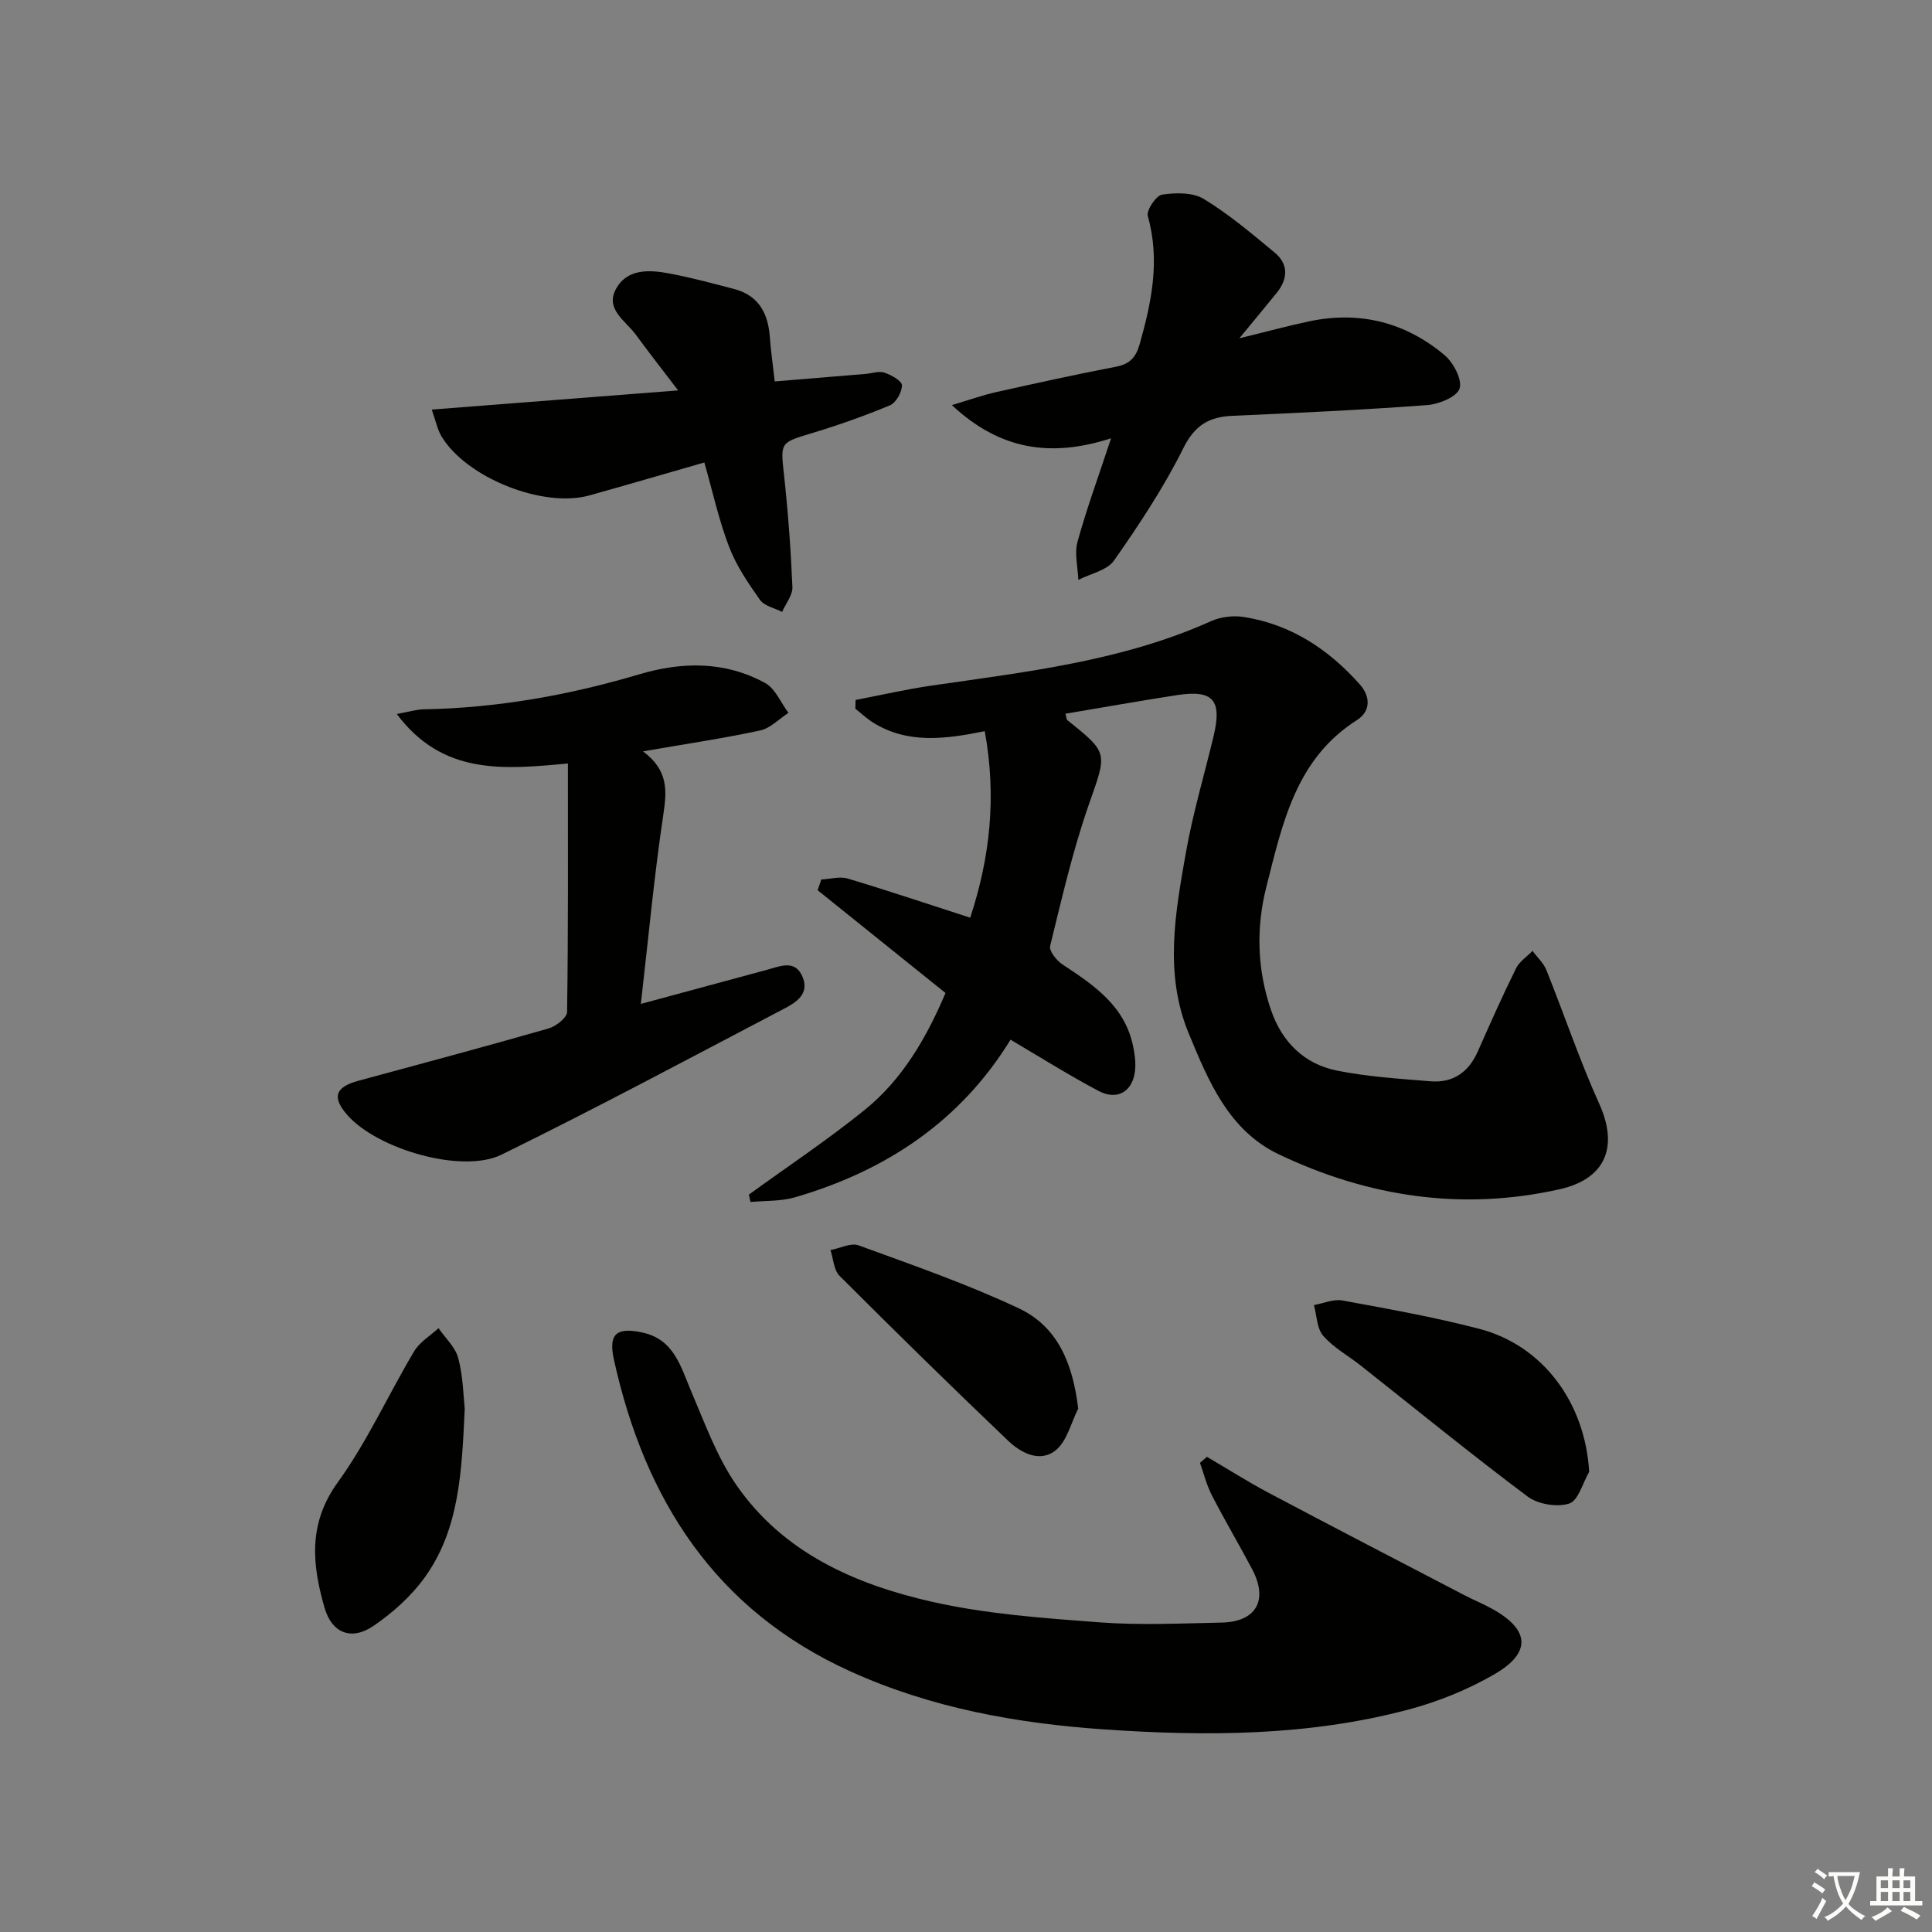
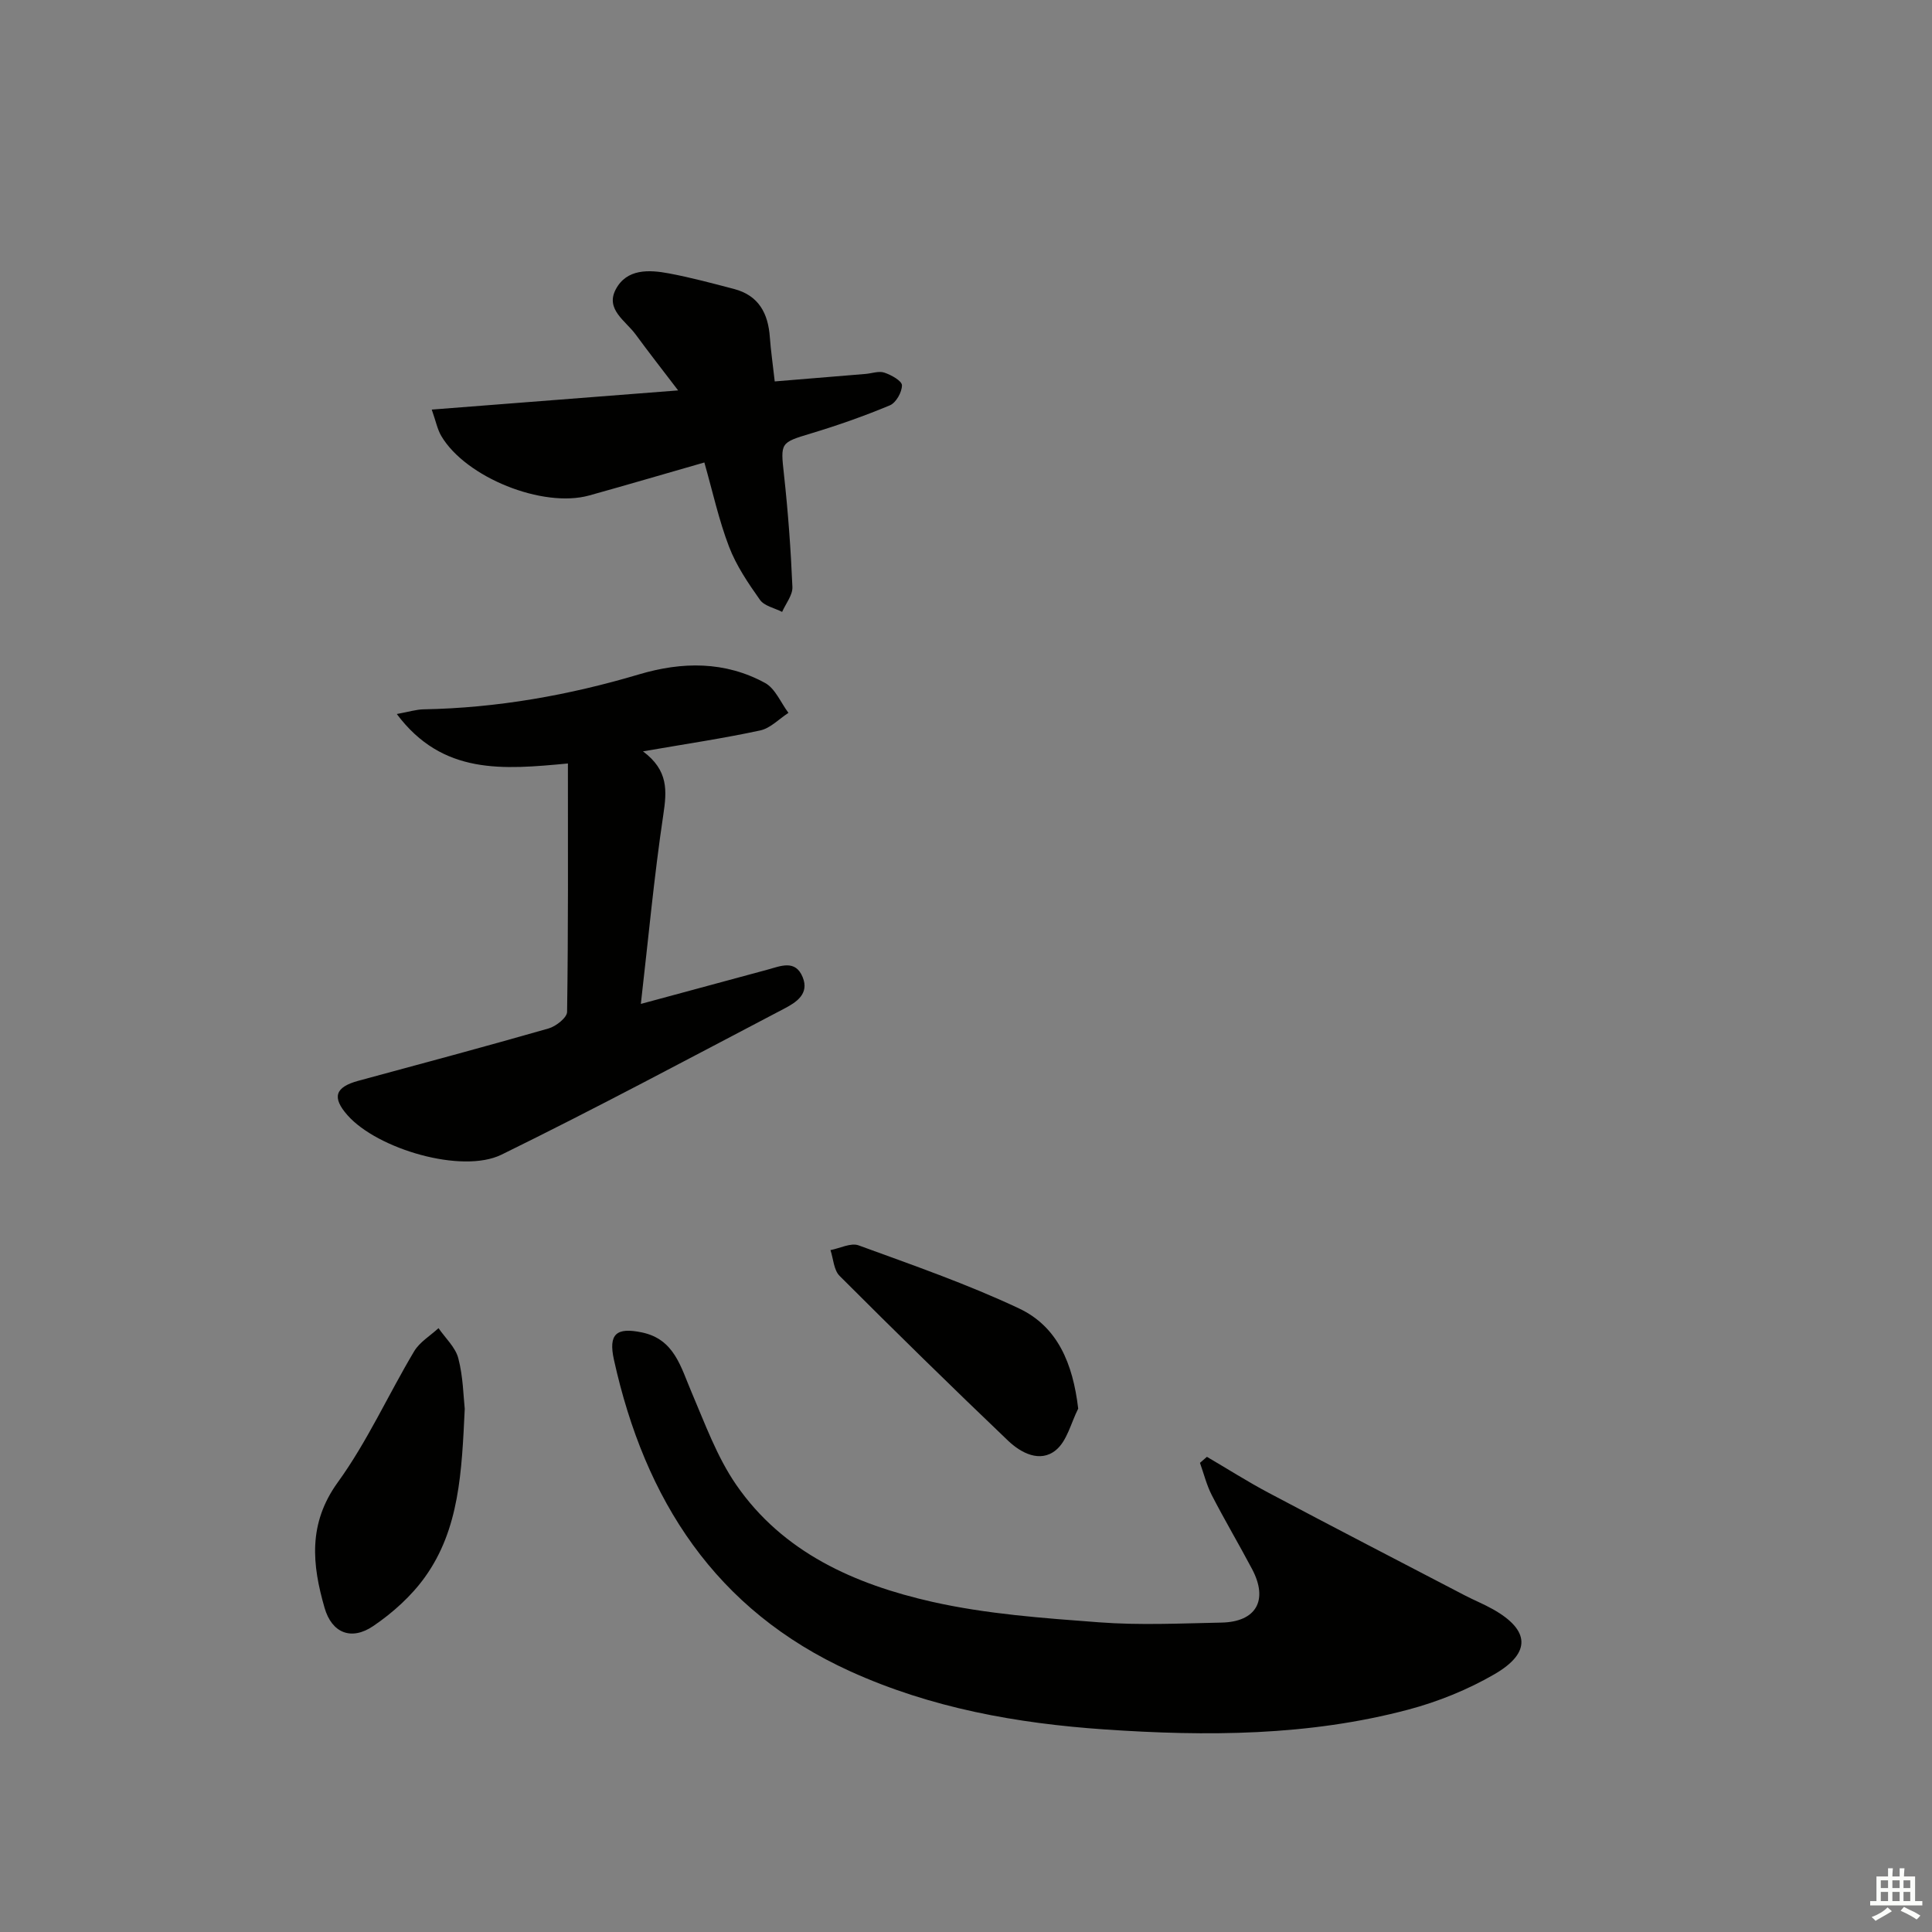
<svg xmlns="http://www.w3.org/2000/svg" enable-background="new 0 0 400 400" viewBox="0 0 400 400">
  <rect x="0" y="0" width="400" height="400" fill="#808080" stroke="none" />
-   <path d="m377.9 391.2c-.2.3-.4.5-.6.8-.7-.6-1.4-1-2.2-1.5.2-.3.4-.5.5-.8.6.4 1.4.8 2.3 1.5zm-1.8 6.1c-.2-.2-.5-.4-.9-.6.4-.6.8-1.2 1.2-1.9s.7-1.3.9-1.9c.3.3.5.5.8.7-.7 1.3-1.4 2.6-2 3.7zm2.2-9c-.3.3-.5.5-.6.8-.6-.6-1.3-1.1-2-1.5.3-.3.5-.5.6-.7.6.5 1.3.9 2 1.4zm.3.2v-.9h2 4.5c-.3 1.3-.6 2.5-1 3.6s-.9 2.1-1.4 3c.4.5 1 1 1.6 1.4s1.2.8 1.9 1.1c-.3.2-.5.4-.8.8-.4-.3-1-.7-1.6-1.2s-1.2-1.1-1.6-1.6c-.5.6-1.1 1.1-1.7 1.6s-1.4.9-2.1 1.4c-.1-.3-.3-.5-.7-.8.6-.2 1.2-.5 1.9-1s1.4-1.1 2-1.8c-.5-.8-.9-1.6-1.2-2.5s-.6-2-.8-3.2c-.4.1-.7.1-1 .1zm2.5 2.7c.3 1 .7 1.7 1 2.2.3-.5.6-1.1 1-2s.6-1.9.9-3h-3.2-.4c.1.9.3 1.8.7 2.8z" fill="#fbfcfa" />
  <path d="m396.5 388.5v1.5 3.6h1.5v.9c-.4 0-1 0-1.7 0h-7.9c-.5 0-.9 0-1.2 0v-.9h1.3v-3.5c0-.7 0-1.2 0-1.6h2.4c0-.8 0-1.4 0-1.7h1c0 .3-.1.8-.1 1.7h1.5c0-.8 0-1.4 0-1.7h1c0 .3-.1.9-.1 1.7zm-8.2 9.2c-.2-.3-.5-.5-.8-.8.8-.3 1.4-.6 1.9-.9s1-.7 1.4-1.1c.3.3.6.5.9.8-1.6 1-2.8 1.6-3.4 2zm2.6-6.8v-1.6h-1.5v1.6zm0 2.7v-1.9h-1.5v1.9zm2.4-2.7v-1.6h-1.5v1.6zm0 2.7v-1.9h-1.5v1.9zm.2 2 .7-.8c.4.2.9.5 1.6.8s1.3.7 1.8 1c-.3.3-.5.6-.8.8-.4-.3-1.5-1-3.3-1.8zm2-4.7v-1.6h-1.4v1.6zm0 2.7v-1.9h-1.4v1.9z" fill="#fbfcfa" />
  <g fill="#010100">
-     <path d="m195.76 205.59c-9.01-7.24-17.75-14.26-26.48-21.28.25-.74.51-1.48.76-2.22 1.83-.09 3.82-.69 5.48-.19 8.25 2.46 16.42 5.22 25.35 8.1 4.08-12.39 5.51-24.99 3.01-38.62-8.23 1.67-15.96 2.67-23.09-1.76-1.32-.82-2.47-1.92-3.7-2.89.02-.6.04-1.21.05-1.81 5.2-1 10.38-2.19 15.62-2.96 19.69-2.86 39.52-5.06 57.98-13.36 2-.9 4.6-1.2 6.78-.86 9.77 1.53 17.59 6.72 24.04 13.99 2.11 2.38 2.36 5.47-.65 7.38-12.68 8.05-15.42 21.52-18.72 34.49-2.16 8.46-1.93 17.16.98 25.58 2.3 6.64 6.91 11.15 13.74 12.5 6.32 1.25 12.82 1.66 19.26 2.19 4.67.38 7.9-1.88 9.8-6.19 2.55-5.77 5.11-11.53 7.9-17.18.7-1.43 2.26-2.43 3.42-3.63.97 1.32 2.28 2.5 2.87 3.97 3.7 9.21 6.87 18.66 10.95 27.7 4 8.85 1.37 15.53-8.2 17.68-20.23 4.54-39.71 1.57-58.19-7.25-10.32-4.93-14.53-15.14-18.62-25.04-5.09-12.32-2.78-24.9-.59-37.31 1.43-8.15 3.82-16.14 5.75-24.21 1.79-7.5-.09-9.65-7.61-8.49-7.68 1.19-15.33 2.55-23.07 3.85.23.79.22 1.19.41 1.34 8.64 6.89 8.19 6.73 4.42 17.53-3.32 9.51-5.58 19.41-7.99 29.21-.25 1.03 1.33 3.03 2.56 3.83 6.46 4.26 12.83 8.52 14.59 16.8.34 1.6.59 3.3.45 4.92-.36 4.51-3.6 6.57-7.59 4.46-6.15-3.26-12.05-6.98-18.21-10.6-10.36 16.88-25.79 27.15-44.63 32.63-2.92.85-6.13.68-9.21.97-.11-.51-.22-1.02-.33-1.53 8.01-5.81 16.27-11.31 23.96-17.52 7.76-6.27 12.74-14.79 16.75-24.22z" />
    <path d="m249.88 301.62c4.26 2.49 8.43 5.15 12.79 7.46 13.49 7.15 27.05 14.17 40.59 21.22 1.92 1 3.94 1.81 5.82 2.87 7.64 4.29 8.01 9.01.33 13.46-5.52 3.2-11.67 5.69-17.85 7.33-20.64 5.48-41.74 5.55-62.87 4.1-18.16-1.25-35.88-4.42-52.63-12.02-28-12.7-42.54-35.53-48.95-64.51-1.18-5.36.5-6.78 5.82-5.66 6.69 1.41 8.01 7.14 10.24 12.35 2.79 6.52 5.26 13.39 9.24 19.17 9.71 14.09 24.65 20.65 40.59 24.25 11.26 2.54 22.96 3.37 34.52 4.24 8.41.64 16.91.23 25.36.06 7.22-.14 9.75-4.64 6.36-11.06-2.72-5.14-5.69-10.15-8.35-15.32-1.08-2.1-1.65-4.45-2.45-6.69.47-.42.95-.83 1.44-1.25z" />
    <path d="m133.12 155.56c5.31 3.95 4.95 8.19 4.21 13.13-1.91 12.76-3.09 25.64-4.65 39.16 9.09-2.46 17.65-4.76 26.21-7.09 2.72-.74 5.78-2.15 7.29 1.54 1.44 3.5-1.38 5.26-3.86 6.55-19.44 10.18-38.79 20.55-58.49 30.21-8.2 4.02-25.71-1.17-31.88-8.16-3.28-3.71-2.58-5.83 2.26-7.14 13.14-3.56 26.29-7.08 39.37-10.83 1.53-.44 3.81-2.23 3.83-3.42.25-16.94.17-33.88.17-51.44-13.43 1.26-25.94 2.43-35.43-10.24 2.51-.46 4.02-.94 5.53-.97 15.23-.28 30.07-2.91 44.63-7.24 8.95-2.66 17.79-2.75 26.09 1.78 2.11 1.15 3.25 4.08 4.84 6.19-1.94 1.25-3.74 3.19-5.85 3.64-7.6 1.64-15.31 2.78-24.27 4.33z" />
-     <path d="m230.04 90.74c-12.37 3.99-22.93 2.51-32.97-6.87 3.65-1.08 6.36-2.06 9.15-2.68 8.25-1.85 16.51-3.66 24.81-5.26 2.86-.55 4.14-1.9 4.93-4.69 2.47-8.74 4.26-17.39 1.68-26.5-.34-1.19 1.71-4.25 2.95-4.44 2.82-.43 6.37-.49 8.64.89 5.21 3.17 9.93 7.17 14.65 11.08 2.95 2.44 2.78 5.48.43 8.39-2.27 2.8-4.58 5.57-7.72 9.38 5.66-1.38 10.06-2.58 14.51-3.52 10.42-2.19 19.88.21 27.96 6.99 1.85 1.55 3.72 5.09 3.13 6.93-.55 1.73-4.28 3.25-6.72 3.43-13.42 1-26.87 1.63-40.32 2.22-4.87.22-7.8 1.96-10.17 6.73-4.04 8.12-9.12 15.78-14.33 23.23-1.43 2.05-4.87 2.71-7.39 4.01-.1-2.64-.84-5.46-.17-7.9 1.89-6.86 4.35-13.55 6.95-21.42z" />
    <path d="m160.4 78.97c6.61-.55 12.7-1.05 18.79-1.55 1.32-.11 2.77-.66 3.91-.27 1.43.48 3.63 1.7 3.64 2.62.01 1.42-1.23 3.62-2.5 4.15-5.34 2.23-10.83 4.16-16.38 5.83-6.33 1.91-6.27 1.9-5.55 8.48.85 7.74 1.42 15.52 1.75 23.3.07 1.69-1.38 3.44-2.13 5.16-1.57-.81-3.69-1.22-4.59-2.5-2.45-3.46-4.9-7.08-6.4-11-2.11-5.51-3.38-11.35-5.11-17.44-8.27 2.37-16.04 4.66-23.84 6.83-9.62 2.67-25.57-3.73-30.63-12.32-.8-1.36-1.11-3.01-1.97-5.46 16.97-1.32 33.28-2.59 51.01-3.97-3.34-4.38-6.13-7.94-8.8-11.59-2.07-2.82-6.3-5.18-4.12-9.32 2.27-4.31 6.88-4.1 11.05-3.31 4.52.85 8.99 2.05 13.45 3.22 5.11 1.34 7.07 5.06 7.41 10.02.2 2.78.62 5.57 1.01 9.12z" />
    <path d="m96.22 291.68c-.62 13.1-1.12 24.88-8.21 34.8-2.82 3.95-6.68 7.42-10.71 10.16-4.56 3.11-8.6 1.46-10.1-3.75-2.58-8.94-3.47-17.42 2.74-26 6.1-8.43 10.44-18.12 15.8-27.11 1.14-1.92 3.34-3.22 5.05-4.8 1.42 2.07 3.51 3.96 4.1 6.25 1 3.82 1.05 7.88 1.33 10.45z" />
-     <path d="m329.02 304.73c-1.34 2.3-2.24 5.95-4.13 6.56-2.5.81-6.46.16-8.6-1.44-11.72-8.77-23.07-18.04-34.56-27.12-2.61-2.06-5.64-3.71-7.78-6.17-1.32-1.52-1.32-4.2-1.91-6.36 1.97-.35 4.05-1.29 5.89-.95 9.47 1.74 18.97 3.43 28.27 5.85 13.32 3.46 22 15.38 22.82 29.63z" />
    <path d="m223.23 291.64c-1.49 2.93-2.3 6.7-4.63 8.6-3.26 2.67-7.22.59-9.9-1.97-11.76-11.22-23.37-22.61-34.87-34.11-1.21-1.21-1.29-3.54-1.89-5.34 1.96-.37 4.22-1.57 5.83-.98 11.17 4.08 22.45 7.99 33.19 13.05 8.01 3.77 11.17 11.41 12.27 20.75z" />
  </g>
</svg>